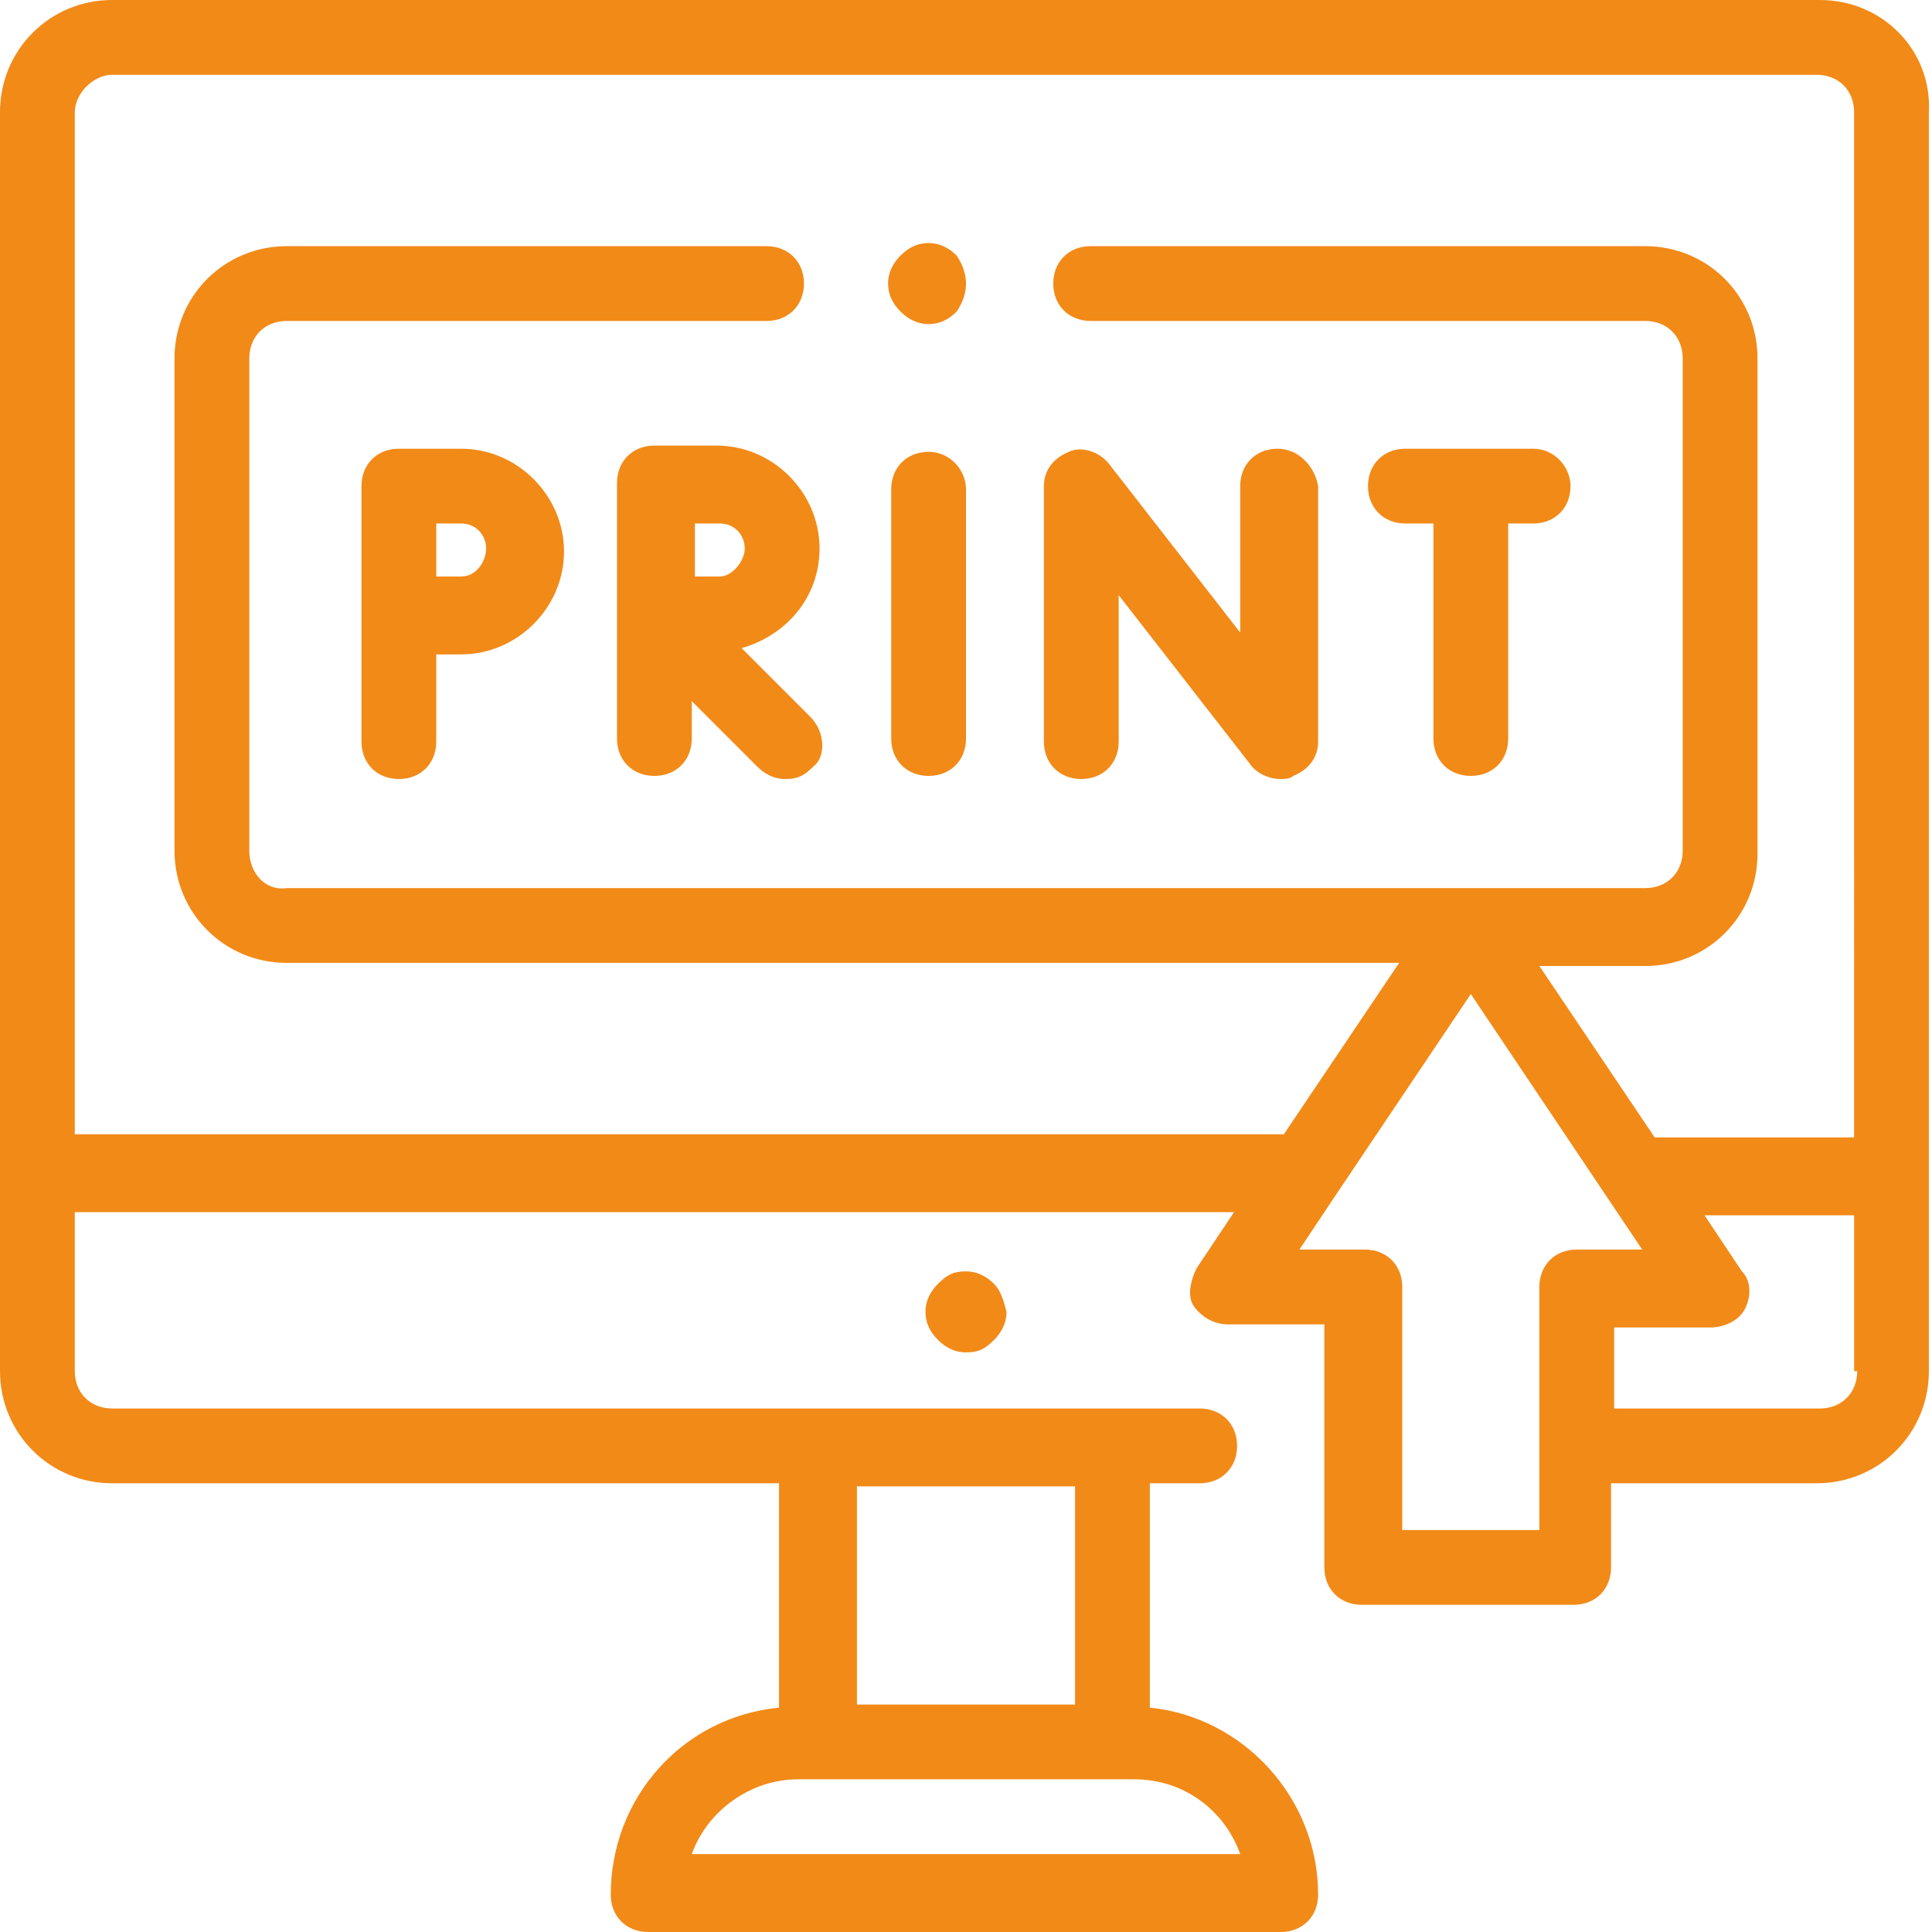
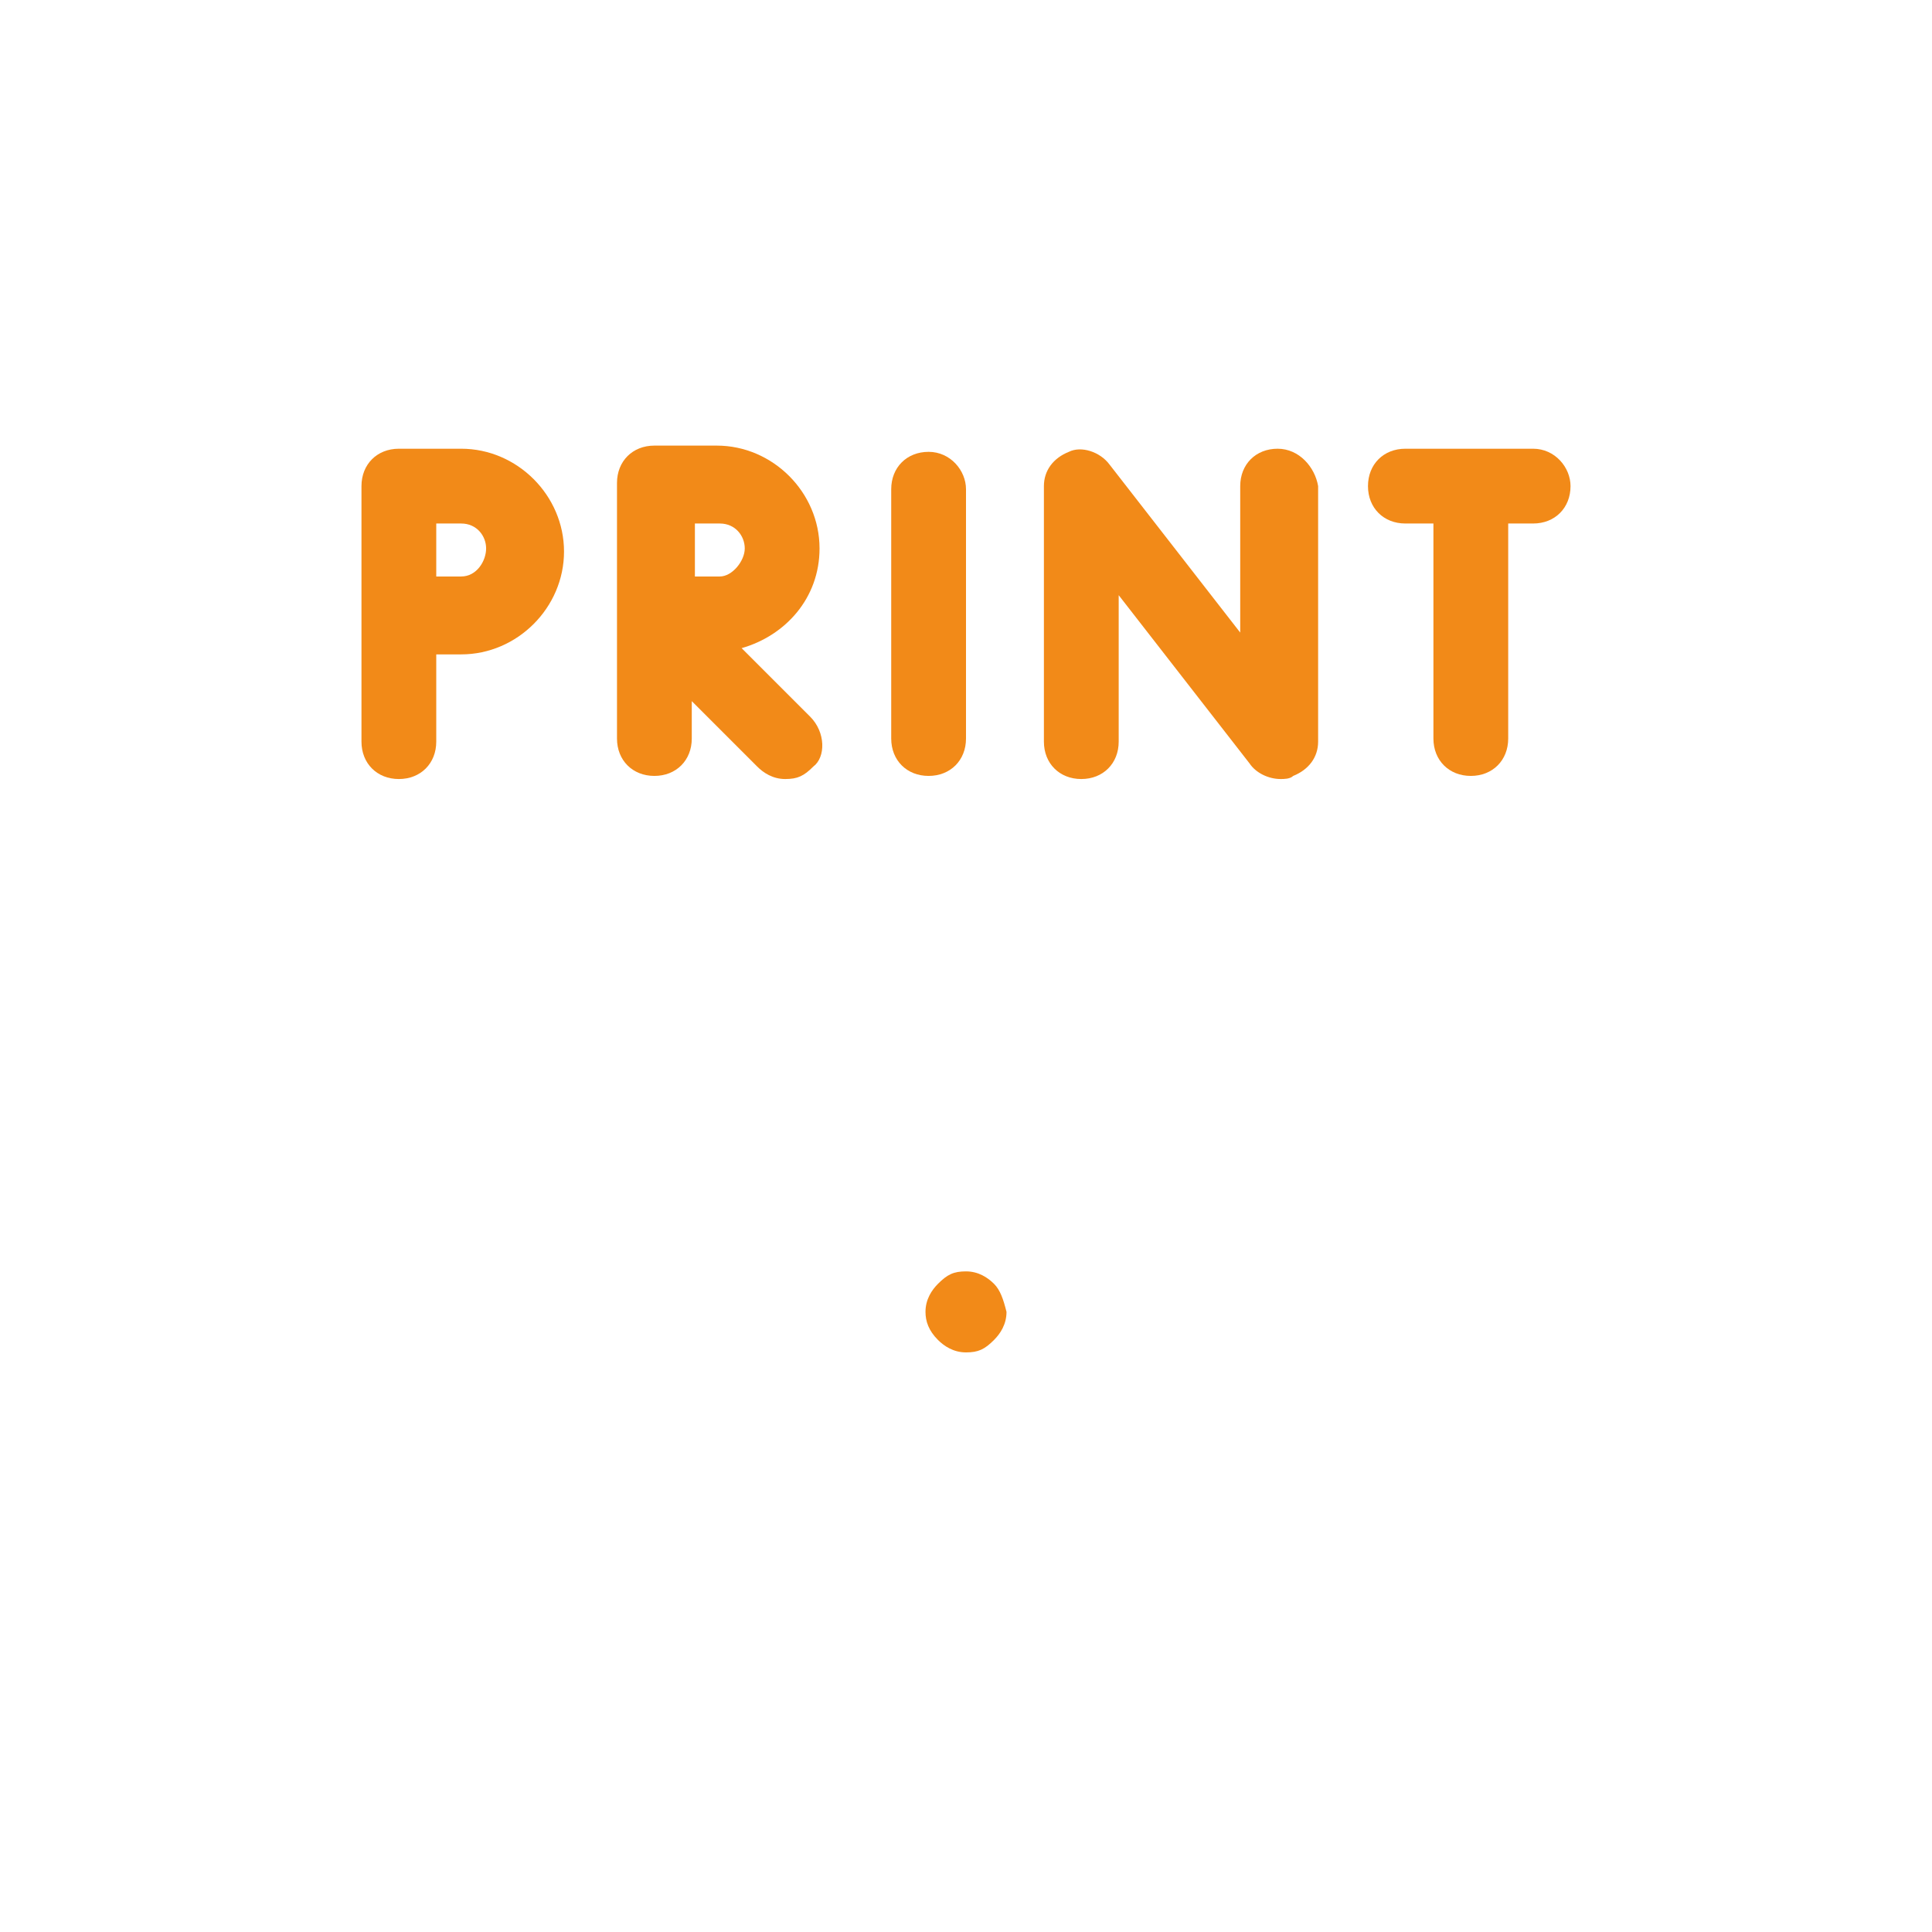
<svg xmlns="http://www.w3.org/2000/svg" version="1.1" id="Capa_1" x="0px" y="0px" width="62px" height="62px" viewBox="0 0 62 62" style="enable-background:new 0 0 62 62;" xml:space="preserve">
  <style type="text/css">
	.st0{fill:#F28A18;}
</style>
  <g>
    <g>
      <g>
        <path class="st0" d="M31.9,41.2c-0.2-0.2-0.5-0.4-0.9-0.4s-0.6,0.1-0.9,0.4c-0.2,0.2-0.4,0.5-0.4,0.9c0,0.3,0.1,0.6,0.4,0.9     c0.2,0.2,0.5,0.4,0.9,0.4s0.6-0.1,0.9-0.4c0.2-0.2,0.4-0.5,0.4-0.9C32.2,41.7,32.1,41.4,31.9,41.2z" />
      </g>
    </g>
    <g>
      <g>
-         <path class="st0" d="M58.4,0H3.6C1.6,0,0,1.6,0,3.6V44c0,2,1.6,3.6,3.6,3.6h21.4v7.2c-3.1,0.3-5.4,2.9-5.4,6     c0,0.7,0.5,1.2,1.2,1.2h20.3c0.7,0,1.2-0.5,1.2-1.2c0-3.1-2.4-5.7-5.4-6v-7.2h1.6c0.7,0,1.2-0.5,1.2-1.2c0-0.7-0.5-1.2-1.2-1.2     H3.6c-0.7,0-1.2-0.5-1.2-1.2v-5.1h37.2l-1.2,1.8c-0.2,0.4-0.3,0.9-0.1,1.2s0.6,0.6,1.1,0.6h3.1v7.8c0,0.7,0.5,1.2,1.2,1.2h6.8     c0.7,0,1.2-0.5,1.2-1.2v-2.7h6.6c2,0,3.6-1.6,3.6-3.6V3.6C62,1.6,60.4,0,58.4,0z M27.5,47.7h7v7h-7V47.7z M26.3,57.1h9.5h0.6     c1.6,0,2.9,1,3.4,2.4H22.2c0.5-1.4,1.9-2.4,3.4-2.4H26.3z M50.6,40.1c-0.7,0-1.2,0.5-1.2,1.2v7.8H45v-7.8c0-0.7-0.5-1.2-1.2-1.2     h-2.1l1.2-1.8c0,0,0,0,0,0l4.3-6.4l5.5,8.2L50.6,40.1L50.6,40.1z M59.6,44c0,0.7-0.5,1.2-1.2,1.2h-6.6v-2.6h3.1     c0.4,0,0.9-0.2,1.1-0.6c0.2-0.4,0.2-0.9-0.1-1.2l-1.2-1.8h4.8V44z M59.6,36.5h-6.5L49.4,31h3.4c2,0,3.6-1.6,3.6-3.6V11.5     c0-2-1.6-3.6-3.6-3.6H35c-0.7,0-1.2,0.5-1.2,1.2c0,0.7,0.5,1.2,1.2,1.2h17.8c0.7,0,1.2,0.5,1.2,1.2v15.8c0,0.7-0.5,1.2-1.2,1.2     H9.2C8.5,28.6,8,28,8,27.3V11.5c0-0.7,0.5-1.2,1.2-1.2h15.4c0.7,0,1.2-0.5,1.2-1.2c0-0.7-0.5-1.2-1.2-1.2H9.2     c-2,0-3.6,1.6-3.6,3.6v15.8c0,2,1.6,3.6,3.6,3.6h35.7l-3.7,5.5H2.4V3.6C2.4,3,3,2.4,3.6,2.4h54.7c0.7,0,1.2,0.5,1.2,1.2V36.5z" />
-       </g>
+         </g>
    </g>
    <g>
      <g>
-         <path class="st0" d="M30.7,8.2c-0.2-0.2-0.5-0.4-0.9-0.4c-0.3,0-0.6,0.1-0.9,0.4c-0.2,0.2-0.4,0.5-0.4,0.9c0,0.3,0.1,0.6,0.4,0.9     c0.2,0.2,0.5,0.4,0.9,0.4c0.3,0,0.6-0.1,0.9-0.4C30.9,9.7,31,9.4,31,9.1C31,8.8,30.9,8.5,30.7,8.2z" />
-       </g>
+         </g>
    </g>
    <g>
      <g>
        <path class="st0" d="M26,23l-2.2-2.2c1.4-0.4,2.5-1.6,2.5-3.2c0-1.8-1.5-3.3-3.3-3.3h-2c-0.7,0-1.2,0.5-1.2,1.2v4.1c0,0,0,0,0,0     v4.1c0,0.7,0.5,1.2,1.2,1.2s1.2-0.5,1.2-1.2v-1.2l2.1,2.1c0.2,0.2,0.5,0.4,0.9,0.4s0.6-0.1,0.9-0.4C26.5,24.3,26.5,23.5,26,23z      M23.1,18.5h-0.8v-1.7h0.8c0.5,0,0.8,0.4,0.8,0.8S23.5,18.5,23.1,18.5z" />
      </g>
    </g>
    <g>
      <g>
        <path class="st0" d="M41,14.4c-0.7,0-1.2,0.5-1.2,1.2v4.7l-4.2-5.4c-0.3-0.4-0.9-0.6-1.3-0.4c-0.5,0.2-0.8,0.6-0.8,1.1v8.2     c0,0.7,0.5,1.2,1.2,1.2c0.7,0,1.2-0.5,1.2-1.2v-4.7l4.2,5.4c0.2,0.3,0.6,0.5,1,0.5c0.1,0,0.3,0,0.4-0.1c0.5-0.2,0.8-0.6,0.8-1.1     v-8.2C42.2,15,41.7,14.4,41,14.4z" />
      </g>
    </g>
    <g>
      <g>
        <path class="st0" d="M14.8,14.4h-2c-0.7,0-1.2,0.5-1.2,1.2v4.1v4.1c0,0.7,0.5,1.2,1.2,1.2c0.7,0,1.2-0.5,1.2-1.2V21h0.8     c1.8,0,3.3-1.5,3.3-3.3S16.6,14.4,14.8,14.4z M14.8,18.5H14v-1.7h0.8c0.5,0,0.8,0.4,0.8,0.8S15.3,18.5,14.8,18.5z" />
      </g>
    </g>
    <g>
      <g>
        <path class="st0" d="M29.8,14.5c-0.7,0-1.2,0.5-1.2,1.2v8c0,0.7,0.5,1.2,1.2,1.2s1.2-0.5,1.2-1.2v-8C31,15.1,30.5,14.5,29.8,14.5     z" />
      </g>
    </g>
    <g>
      <g>
        <path class="st0" d="M49.2,14.4h-4.1c-0.7,0-1.2,0.5-1.2,1.2c0,0.7,0.5,1.2,1.2,1.2H46v6.9c0,0.7,0.5,1.2,1.2,1.2     c0.7,0,1.2-0.5,1.2-1.2v-6.9h0.8c0.7,0,1.2-0.5,1.2-1.2C50.4,15,49.9,14.4,49.2,14.4z" />
      </g>
    </g>
  </g>
</svg>